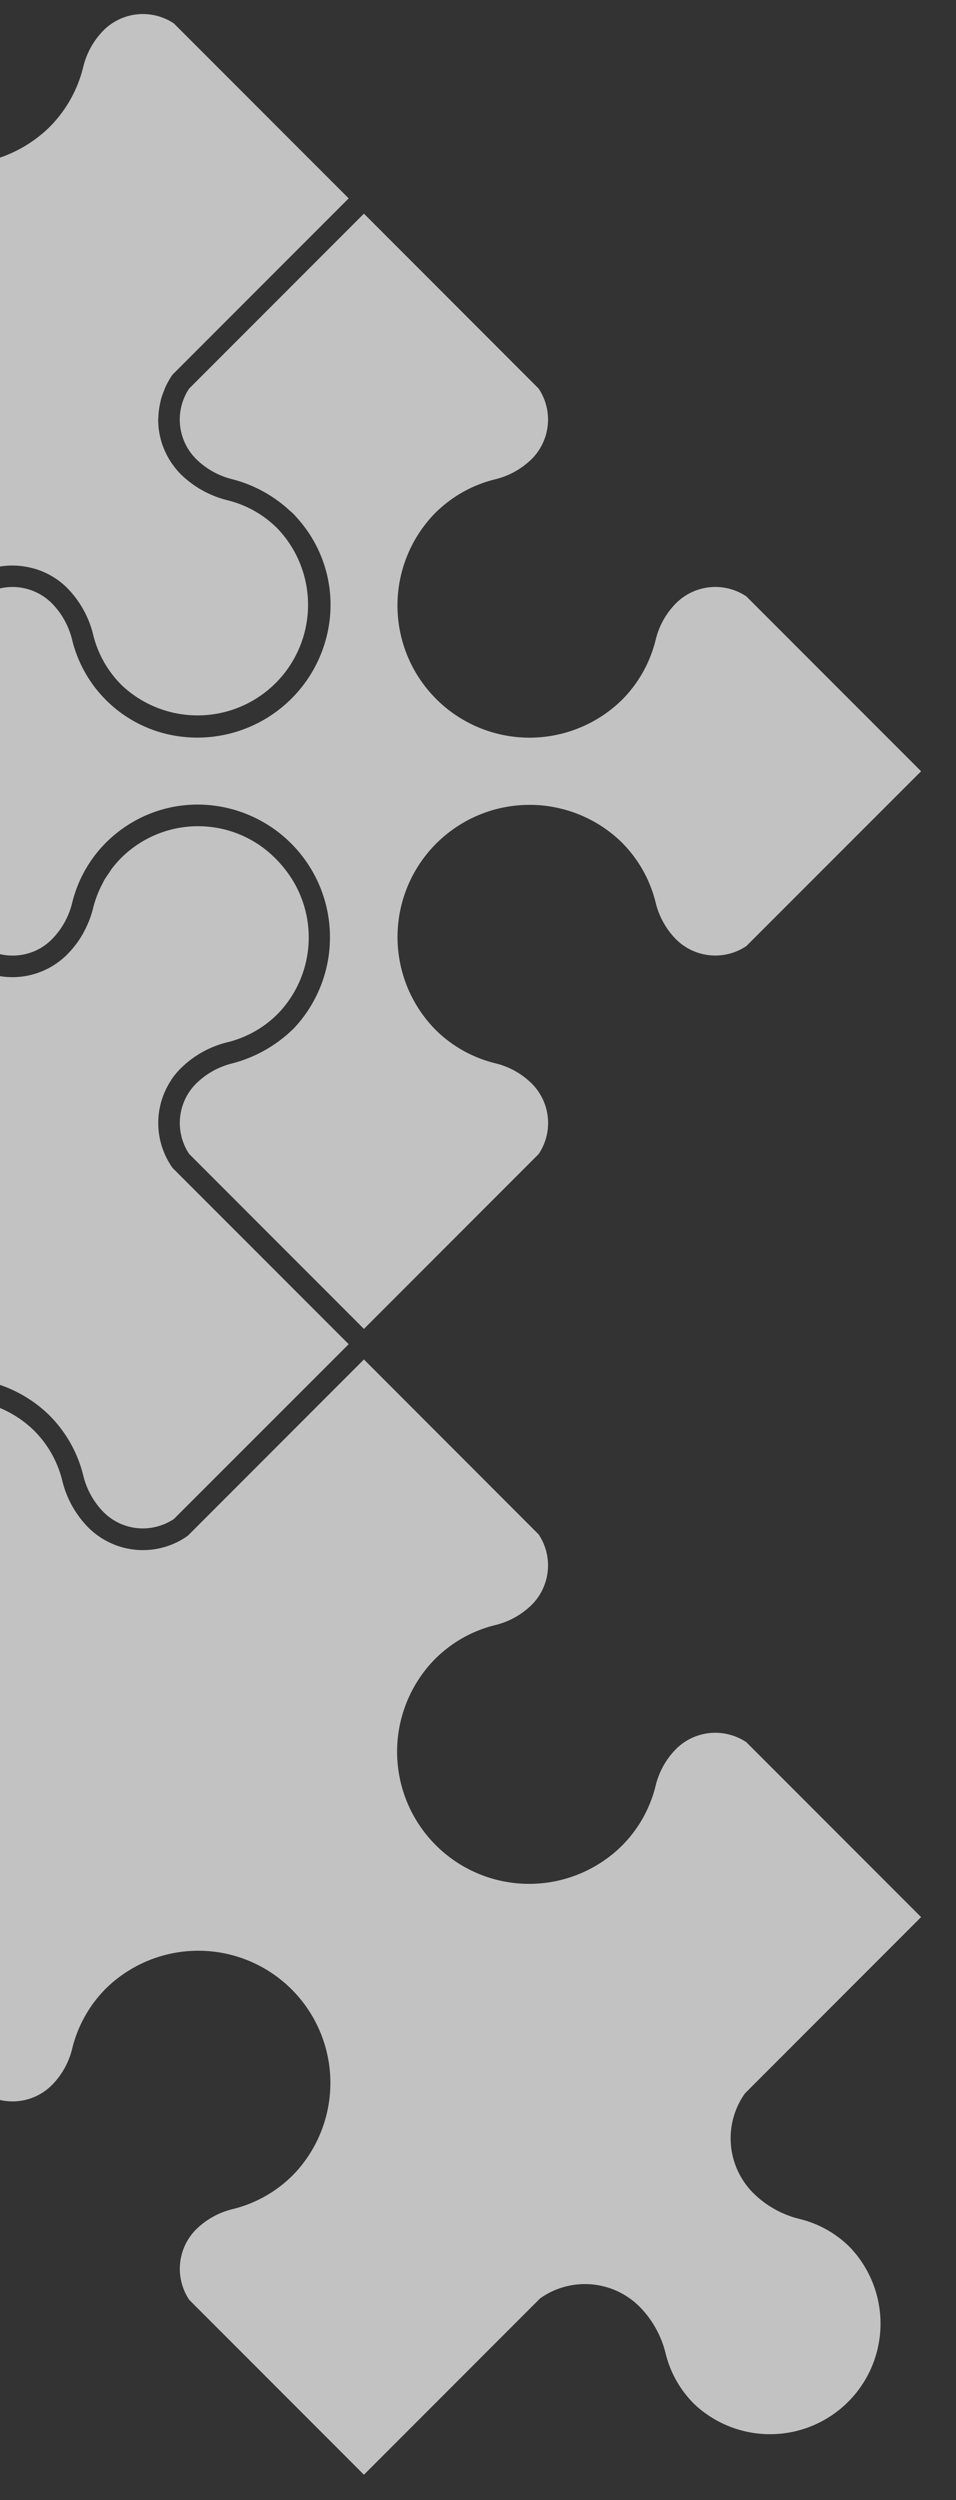
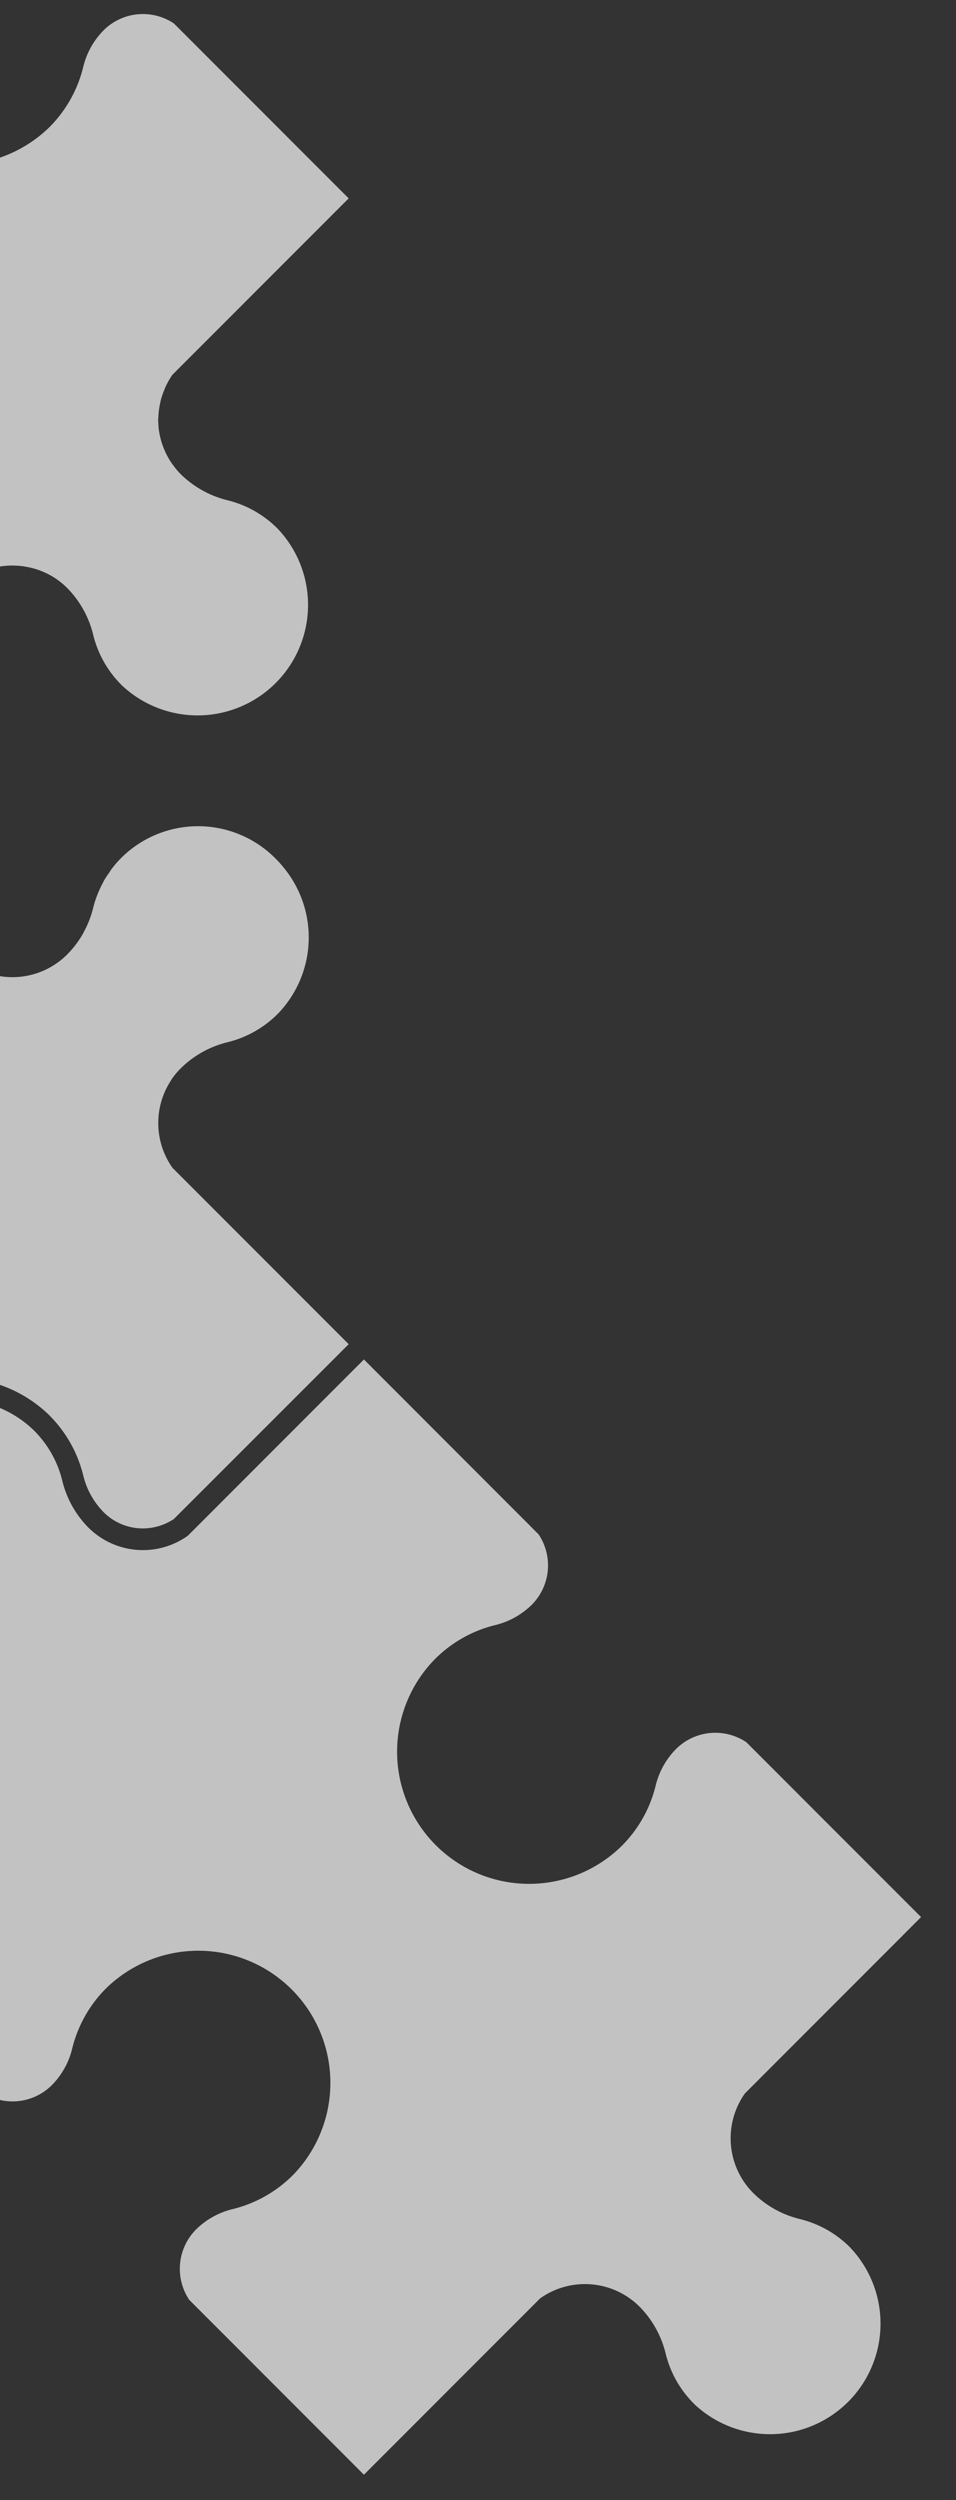
<svg xmlns="http://www.w3.org/2000/svg" width="62" height="162" viewBox="0 0 62 162">
  <rect x="0" y="0" width="62" height="162" fill="#333333" stroke="none" />
  <defs>
    <clipPath id="a">
      <rect width="62" height="162" transform="translate(0 1691)" fill="none" stroke="#707070" stroke-width="1" />
    </clipPath>
    <clipPath id="b">
      <rect width="235.2" height="293.299" fill="#fff" />
    </clipPath>
  </defs>
  <g transform="translate(0 -1691)" clip-path="url(#a)">
    <g transform="translate(-145.6 1657)" opacity="0.7" clip-path="url(#b)">
      <g transform="translate(21.7 -26.403)">
        <path d="M47.614,60.8a5.031,5.031,0,0,1,2.692-.871,4.955,4.955,0,0,1,3.683,1.427A6.51,6.51,0,0,1,55.7,64.41a6.908,6.908,0,0,0,1.9,3.318,7.128,7.128,0,0,0,10.06-.263,7.322,7.322,0,0,0,1.392-2.059c.045-.1.1-.2.136-.3.029-.074.05-.149.077-.223.05-.14.1-.279.146-.421.029-.1.05-.207.075-.311s.062-.231.083-.348c.015-.074.02-.148.032-.223.024-.147.049-.295.063-.443.008-.08.006-.16.011-.24.009-.143.02-.286.02-.43,0-.085-.009-.171-.013-.256,0-.139-.006-.277-.02-.414-.006-.06-.019-.119-.026-.179-.02-.162-.039-.324-.071-.484-.015-.081-.04-.16-.059-.242-.032-.137-.061-.276-.1-.412-.028-.094-.066-.185-.1-.278-.041-.12-.078-.242-.127-.36-.034-.085-.078-.166-.116-.249-.056-.124-.108-.249-.171-.371-.031-.057-.068-.112-.1-.169-.08-.144-.16-.287-.251-.426-.047-.071-.1-.138-.152-.207-.086-.12-.169-.243-.262-.359-.076-.093-.162-.18-.242-.27s-.153-.179-.237-.264a6.907,6.907,0,0,0-3.259-1.833,6.5,6.5,0,0,1-.837-.265,6.429,6.429,0,0,1-2.181-1.423,5.085,5.085,0,0,1-.573-6.392.7.7,0,0,1,.082-.1L72.266,36.133,60.933,24.8a3.613,3.613,0,0,0-4.543.428A5.05,5.05,0,0,0,55.057,27.6a8.305,8.305,0,0,1-2.206,3.921,8.564,8.564,0,0,1-12.2-12.017,8.31,8.31,0,0,1,3.993-2.292,5.088,5.088,0,0,0,2.381-1.325,3.616,3.616,0,0,0,.438-4.553L36.133,0,24.752,11.382a.75.75,0,0,1-.1.083,5.015,5.015,0,0,1-6.374-.557A6.5,6.5,0,0,1,16.57,7.856a6.9,6.9,0,0,0-1.9-3.317A7.128,7.128,0,0,0,4.606,4.8a7.072,7.072,0,0,0,.008,9.94,6.9,6.9,0,0,0,3.258,1.832,6.434,6.434,0,0,1,3.018,1.688,5.019,5.019,0,0,1,.573,6.392.745.745,0,0,1-.082.1L0,36.133,11.334,47.466a3.7,3.7,0,0,0,4.061-.024,3.491,3.491,0,0,0,.483-.4,5.055,5.055,0,0,0,1.333-2.375,8.287,8.287,0,0,1,2.205-3.92,8.564,8.564,0,0,1,12.2,12.017,8.3,8.3,0,0,1-3.993,2.292,5.08,5.08,0,0,0-2.38,1.325,3.616,3.616,0,0,0-.439,4.554L36.133,72.266,47.515,60.885a.694.694,0,0,1,.1-.083" transform="translate(0 183.636) rotate(-90)" fill="#fff" />
        <path d="M64.41,16.57a6.894,6.894,0,0,0,3.317-1.9,7.127,7.127,0,0,0-.262-10.06,7.072,7.072,0,0,0-9.94.008,6.9,6.9,0,0,0-1.832,3.258,6.441,6.441,0,0,1-1.114,2.356,6.351,6.351,0,0,1-.573.662l-.017.018a4.987,4.987,0,0,1-4.695,1.3,5.038,5.038,0,0,1-1.681-.742.792.792,0,0,1-.1-.083L36.133,0,24.8,11.334a3.612,3.612,0,0,0,.428,4.543A5.051,5.051,0,0,0,27.6,17.21a8.3,8.3,0,0,1,3.921,2.205,8.564,8.564,0,0,1-12.017,12.2,8.307,8.307,0,0,1-2.292-3.993,5.087,5.087,0,0,0-1.324-2.381,3.617,3.617,0,0,0-4.555-.438L0,36.133,11.382,47.515a.652.652,0,0,1,.082.1,5.016,5.016,0,0,1-.556,6.375A6.51,6.51,0,0,1,7.856,55.7a6.9,6.9,0,0,0-3.318,1.9,7.164,7.164,0,0,0,10.2,10.053,6.91,6.91,0,0,0,1.833-3.259,6.44,6.44,0,0,1,1.688-3.018,5.022,5.022,0,0,1,6.392-.573.8.8,0,0,1,.1.083L36.133,72.266,47.466,60.933a3.613,3.613,0,0,0-.427-4.544,5.063,5.063,0,0,0-2.374-1.333,8.3,8.3,0,0,1-3.921-2.205,8.563,8.563,0,0,1,12.016-12.2,8.3,8.3,0,0,1,2.293,3.993,5.082,5.082,0,0,0,1.325,2.381,3.615,3.615,0,0,0,4.553.438L72.266,36.133,60.884,24.752a.7.7,0,0,1-.082-.1,5.015,5.015,0,0,1,.557-6.375A6.5,6.5,0,0,1,64.41,16.57" transform="translate(111.369 220.759) rotate(-90)" fill="#fff" />
        <path d="M24.8,11.334a3.613,3.613,0,0,0,.428,4.544A5.056,5.056,0,0,0,27.6,17.21a8.307,8.307,0,0,1,3.921,2.205,8.61,8.61,0,0,1,1,1.227c.021.031.047.06.067.092A8.581,8.581,0,0,1,20.159,32.18q-.337-.265-.654-.568a8.3,8.3,0,0,1-2.292-3.993,5.088,5.088,0,0,0-1.325-2.381,3.618,3.618,0,0,0-4.554-.438L0,36.133,11.382,47.515a.652.652,0,0,1,.082.1,5.032,5.032,0,0,1,.768,3.885,4.931,4.931,0,0,1-1.324,2.49A6.53,6.53,0,0,1,8.7,55.431a6.438,6.438,0,0,1-.841.265,6.9,6.9,0,0,0-3.317,1.9,7.164,7.164,0,0,0,10.2,10.053,6.906,6.906,0,0,0,1.834-3.26,6.591,6.591,0,0,1,1.688-3.018,5.028,5.028,0,0,1,.632-.526c.029-.021.057-.043.086-.064a5,5,0,0,1,.664-.379l.121-.056a4.943,4.943,0,0,1,.7-.253c.038-.01.076-.019.114-.028a5,5,0,0,1,.758-.133l.046,0c.136-.011.274-.02.411-.02.078,0,.156.014.235.018.106,0,.212.012.318.024a4.826,4.826,0,0,1,.5.084c.1.021.2.04.3.068a4.962,4.962,0,0,1,.524.185c.083.034.167.059.249.1a5.125,5.125,0,0,1,.732.413.656.656,0,0,1,.1.083L36.133,72.266,47.466,60.933a3.613,3.613,0,0,0-.427-4.544,5.061,5.061,0,0,0-2.375-1.333,8.3,8.3,0,0,1-3.921-2.2,8.564,8.564,0,0,1,12.017-12.2,8.3,8.3,0,0,1,2.293,3.993,5.087,5.087,0,0,0,1.324,2.381,3.615,3.615,0,0,0,4.554.438L72.266,36.133,60.884,24.751c-.007-.007-.011-.015-.018-.023a.577.577,0,0,1-.062-.075c0-.006-.006-.011-.009-.016s-.011-.012-.015-.018c-.087-.13-.15-.269-.224-.4-.065-.118-.142-.233-.2-.355-.067-.15-.111-.307-.162-.461-.041-.12-.093-.237-.125-.359-.041-.161-.057-.325-.083-.489-.018-.118-.048-.236-.058-.355-.013-.169,0-.338,0-.507,0-.115-.008-.23,0-.344a5.007,5.007,0,0,1,.087-.507c.022-.11.03-.221.059-.33a4.842,4.842,0,0,1,.179-.5c.038-.1.064-.2.108-.3a5.081,5.081,0,0,1,.3-.523c.046-.074.08-.155.129-.227a4.914,4.914,0,0,1,.565-.678A6.507,6.507,0,0,1,64.41,16.57a6.915,6.915,0,0,0,3.317-1.9A7,7,0,0,0,69.676,9.61a7.192,7.192,0,0,0-2.211-5,7.074,7.074,0,0,0-9.941.008,6.9,6.9,0,0,0-1.831,3.258,6.5,6.5,0,0,1-.265.837c-.043.11-.1.213-.152.32-.072.158-.138.319-.222.469-.011.018-.024.034-.034.052a6.435,6.435,0,0,1-1.015,1.34,5.021,5.021,0,0,1-6.393.573.856.856,0,0,1-.1-.083L36.133,0Z" transform="translate(74.246 109.39) rotate(-90)" fill="#fff" />
        <path d="M55.7,64.41a6.9,6.9,0,0,0,1.9,3.317,7.127,7.127,0,0,0,10.06-.263,7.248,7.248,0,0,0,.58-.69q.21-.277.389-.569a7.037,7.037,0,0,0-.456-8.089c-.015-.018-.027-.038-.042-.057-.088-.109-.187-.21-.281-.314-.066-.073-.127-.149-.2-.22a6.916,6.916,0,0,0-3.258-1.833A6.43,6.43,0,0,1,61.376,54a5.019,5.019,0,0,1-.573-6.392.785.785,0,0,1,.082-.1L72.266,36.133,60.886,24.753a.735.735,0,0,1-.083-.1,5.039,5.039,0,0,1-.769-1.837,4.976,4.976,0,0,1,1.324-4.539A6.511,6.511,0,0,1,64.41,16.57a6.9,6.9,0,0,0,3.317-1.9A7.129,7.129,0,0,0,67.464,4.6a7.072,7.072,0,0,0-9.94.009,6.9,6.9,0,0,0-1.831,3.258A6.431,6.431,0,0,1,54,10.89a5.02,5.02,0,0,1-6.392.573.657.657,0,0,1-.1-.083L36.133,0,24.752,11.381a.652.652,0,0,1-.1.082,5.017,5.017,0,0,1-6.376-.556A6.511,6.511,0,0,1,16.57,7.856a6.9,6.9,0,0,0-1.9-3.318A7.128,7.128,0,0,0,4.605,4.8a7.072,7.072,0,0,0,.008,9.94,6.905,6.905,0,0,0,3.258,1.832,6.436,6.436,0,0,1,3.018,1.688,5.021,5.021,0,0,1,.573,6.392.735.735,0,0,1-.083.1L0,36.133,11.334,47.466a3.612,3.612,0,0,0,4.543-.428,5.057,5.057,0,0,0,1.333-2.374,8.31,8.31,0,0,1,2.2-3.921,8.564,8.564,0,0,1,12.2,12.017,8.3,8.3,0,0,1-3.993,2.293,5.092,5.092,0,0,0-2.381,1.324,3.617,3.617,0,0,0-.438,4.554L36.133,72.266,47.515,60.884a.652.652,0,0,1,.1-.082,5.022,5.022,0,0,1,5.6-.062,4.869,4.869,0,0,1,.773.619A6.507,6.507,0,0,1,55.7,64.41" transform="translate(37.123 220.759) rotate(-90)" fill="#fff" />
-         <path d="M24.8,11.334a3.633,3.633,0,0,0-.281,3.526,3.545,3.545,0,0,0,.708,1.017A5.051,5.051,0,0,0,27.6,17.21a8.3,8.3,0,0,1,3.921,2.205,8.545,8.545,0,0,1,1.071,1.319,8.377,8.377,0,0,1,1.384,4.6,8.6,8.6,0,0,1-14.472,6.28,8.839,8.839,0,0,1-2.293-3.993,5.076,5.076,0,0,0-1.324-2.381,3.614,3.614,0,0,0-4.553-.438L0,36.133,11.333,47.467a3.613,3.613,0,0,0,4.544-.428,5.05,5.05,0,0,0,1.333-2.374,8.3,8.3,0,0,1,2.205-3.921,8.564,8.564,0,0,1,12.2,12.017,8.309,8.309,0,0,1-3.992,2.292,5.087,5.087,0,0,0-2.382,1.325,3.614,3.614,0,0,0-.437,4.553L36.133,72.266,47.466,60.933a3.611,3.611,0,0,0-.428-4.543l-.014-.014a5.031,5.031,0,0,0-2.36-1.32,8.3,8.3,0,0,1-3.921-2.205,8.564,8.564,0,0,1,12.017-12.2,8.3,8.3,0,0,1,2.292,3.993,5.093,5.093,0,0,0,1.325,2.381,3.615,3.615,0,0,0,4.554.438L72.266,36.133,60.933,24.8a3.613,3.613,0,0,0-4.544.428A5.056,5.056,0,0,0,55.056,27.6a8.662,8.662,0,0,1-2.022,3.711c-.063.068-.117.144-.183.21h0c-.174.171-.355.329-.538.482a8.384,8.384,0,0,1-7.358,1.732,8.641,8.641,0,0,1-6.526-9.806,8.3,8.3,0,0,1,6.218-6.719,5.083,5.083,0,0,0,2.38-1.325,3.616,3.616,0,0,0,.438-4.554L36.133,0Z" transform="translate(111.369 146.513) rotate(-90)" fill="#fff" />
        <path d="M56.39,25.227A5.05,5.05,0,0,0,55.057,27.6a8.305,8.305,0,0,1-2.206,3.921h0a8.391,8.391,0,0,1-7.34,2.329,8.6,8.6,0,0,1-4.856-14.347,8.3,8.3,0,0,1,3.993-2.293,5.09,5.09,0,0,0,2.381-1.324,3.616,3.616,0,0,0,.438-4.554L36.133,0,24.8,11.333a3.613,3.613,0,0,0,.427,4.544A5.062,5.062,0,0,0,27.6,17.209a8.3,8.3,0,0,1,3.92,2.205l0,0a8.411,8.411,0,0,1,1.855,9.057,8.709,8.709,0,0,1-1.833,2.839,8.529,8.529,0,0,1-12.041.3,8.309,8.309,0,0,1-2.293-3.993,5.087,5.087,0,0,0-1.324-2.381,3.616,3.616,0,0,0-4.554-.438L0,36.133,11.334,47.466a3.623,3.623,0,0,0,4.042-.014l.018-.011c.069-.048.129-.109.195-.162a3.465,3.465,0,0,0,.289-.241,5.056,5.056,0,0,0,1.333-2.374,8.3,8.3,0,0,1,2.205-3.921,8.564,8.564,0,0,1,12.2,12.017,8.3,8.3,0,0,1-3.993,2.293,5.092,5.092,0,0,0-2.38,1.325,3.592,3.592,0,0,0-1.038,2.8,3.656,3.656,0,0,0,.6,1.751L36.133,72.266,47.515,60.884a.73.73,0,0,1,.1-.082,5.026,5.026,0,0,1,5.61-.059c.028.019.059.03.086.05a4.888,4.888,0,0,1,.68.566A6.5,6.5,0,0,1,55.7,64.41a6.911,6.911,0,0,0,1.9,3.317,7.111,7.111,0,0,0,9.377.354,7.234,7.234,0,0,0,.683-.617,7.072,7.072,0,0,0-.008-9.94,6.906,6.906,0,0,0-.713-.622c-.072-.055-.152-.1-.226-.148-.184-.128-.367-.259-.562-.369-.039-.022-.081-.036-.12-.057a6.944,6.944,0,0,0-1.638-.636,6.413,6.413,0,0,1-1.543-.6c-.027-.015-.056-.024-.083-.039A6.407,6.407,0,0,1,61.376,54a5.021,5.021,0,0,1-.573-6.392.786.786,0,0,1,.082-.1L72.266,36.133,60.933,24.8a3.613,3.613,0,0,0-4.543.428" transform="translate(74.247 183.636) rotate(-90)" fill="#fff" />
        <path d="M60.8,24.654a5.016,5.016,0,0,1,.555-6.376A6.5,6.5,0,0,1,64.41,16.57a6.9,6.9,0,0,0,3.317-1.9,7.127,7.127,0,0,0-.262-10.06,7.072,7.072,0,0,0-9.941.009,6.9,6.9,0,0,0-1.831,3.258,6.448,6.448,0,0,1-1.688,3.018,5.02,5.02,0,0,1-6.393.573.738.738,0,0,1-.1-.082L36.133,0,24.8,11.334a3.613,3.613,0,0,0,.428,4.544A5.062,5.062,0,0,0,27.6,17.21a8.3,8.3,0,0,1,3.921,2.2,8.564,8.564,0,0,1-12.017,12.2,8.3,8.3,0,0,1-2.292-3.993,5.088,5.088,0,0,0-1.325-2.381,3.618,3.618,0,0,0-4.554-.438L0,36.133,11.334,47.467a3.611,3.611,0,0,0,4.543-.428,5.05,5.05,0,0,0,1.333-2.374,8.3,8.3,0,0,1,2.206-3.921,8.563,8.563,0,0,1,12.2,12.017,8.3,8.3,0,0,1-3.993,2.292,5.087,5.087,0,0,0-2.381,1.324,3.616,3.616,0,0,0-.438,4.555L36.133,72.266,47.515,60.885a.7.7,0,0,1,.1-.083,5.014,5.014,0,0,1,6.375.556A6.513,6.513,0,0,1,55.7,64.41a6.9,6.9,0,0,0,1.9,3.318,7.164,7.164,0,0,0,10.053-10.2,6.909,6.909,0,0,0-3.26-1.833,6.44,6.44,0,0,1-3.018-1.688,5.02,5.02,0,0,1-.573-6.392.657.657,0,0,1,.083-.1L72.266,36.133,60.886,24.753a.694.694,0,0,1-.083-.1" transform="translate(37.123 295.005) rotate(-90)" fill="#fff" />
        <path d="M11.464,47.614a5.015,5.015,0,0,1-.556,6.375A6.511,6.511,0,0,1,7.856,55.7a6.913,6.913,0,0,0-3.318,1.9A7.128,7.128,0,0,0,4.8,67.661a7.36,7.36,0,0,0,1.4,1.054,7.034,7.034,0,0,0,8-.583c.062-.05.118-.107.178-.16.12-.1.241-.205.355-.318a6.9,6.9,0,0,0,1.833-3.259,6.442,6.442,0,0,1,1.688-3.018l0,0a4.99,4.99,0,0,1,.626-.522c.03-.021.058-.044.089-.064a4.9,4.9,0,0,1,.662-.378l.121-.057a5.041,5.041,0,0,1,.7-.253l.113-.027a5.023,5.023,0,0,1,.76-.133l.042,0c.138-.012.276-.02.414-.02.078,0,.157.014.235.017.106,0,.211.012.316.024.167.018.333.048.5.083.1.022.2.041.3.069a5.157,5.157,0,0,1,.523.184c.083.034.168.06.25.1a5.05,5.05,0,0,1,.731.413.7.7,0,0,1,.1.082L36.133,72.266,47.514,60.886a.707.707,0,0,1,.1-.083,5.041,5.041,0,0,1,4.944-.437,4.88,4.88,0,0,1,.752.427,4.938,4.938,0,0,1,.68.566A6.51,6.51,0,0,1,55.7,64.411a6.911,6.911,0,0,0,1.9,3.317,7.127,7.127,0,0,0,10.06-.263q.255-.265.478-.547a7.33,7.33,0,0,0,.764-1.184,7.032,7.032,0,0,0-1.25-8.209,6.905,6.905,0,0,0-3.258-1.832,6.436,6.436,0,0,1-3.018-1.688,5.02,5.02,0,0,1-.573-6.392.657.657,0,0,1,.083-.1L72.266,36.133,60.933,24.8a3.61,3.61,0,0,0-4.543.428A5.057,5.057,0,0,0,55.056,27.6a8.3,8.3,0,0,1-2.205,3.921,8.564,8.564,0,0,1-12.2-12.017,8.306,8.306,0,0,1,3.993-2.293,5.087,5.087,0,0,0,2.381-1.324,3.616,3.616,0,0,0,.438-4.554L36.133,0,24.8,11.334a3.612,3.612,0,0,0,.428,4.544A5.05,5.05,0,0,0,27.6,17.21a8.305,8.305,0,0,1,3.92,2.2l0,0a8.432,8.432,0,0,1,1.088,10.55,8.841,8.841,0,0,1-1.066,1.346,8.53,8.53,0,0,1-12.041.3,8.308,8.308,0,0,1-2.292-3.993,5.084,5.084,0,0,0-1.324-2.381,3.618,3.618,0,0,0-4.555-.439L0,36.133,11.381,47.515a.7.7,0,0,1,.083.1" transform="translate(37.123 146.513) rotate(-90)" fill="#fff" />
        <path d="M15.877,47.039a5.056,5.056,0,0,0,1.333-2.374,8.3,8.3,0,0,1,2.206-3.921,8.465,8.465,0,0,1,11.9-.024,8.591,8.591,0,0,1,2.639,5.986,8.4,8.4,0,0,1-2.339,6.055,8.755,8.755,0,0,1-3.993,2.293,5.087,5.087,0,0,0-2.381,1.324,3.578,3.578,0,0,0-.914,1.575c0,.008-.006.015-.008.022a3.7,3.7,0,0,0-.09.495c0,.034-.015.069-.018.1a3.622,3.622,0,0,0,0,.419c0,.064-.007.127,0,.19.008.116.035.23.055.346.015.086.02.174.041.26.027.109.072.215.109.322.031.088.053.179.09.266s.1.184.15.276.094.191.154.281L36.133,72.266,47.515,60.884a.687.687,0,0,1,.1-.082,5.014,5.014,0,0,1,6.375.557A6.5,6.5,0,0,1,55.7,64.41a6.9,6.9,0,0,0,1.9,3.317,7.164,7.164,0,0,0,10.053-10.2,6.911,6.911,0,0,0-3.259-1.833A6.43,6.43,0,0,1,61.376,54a5.019,5.019,0,0,1-.573-6.392.679.679,0,0,1,.082-.1L72.266,36.133,60.885,24.753a.693.693,0,0,1-.082-.1,5.015,5.015,0,0,1,.556-6.376A6.508,6.508,0,0,1,64.41,16.57a6.9,6.9,0,0,0,3.317-1.9,7.126,7.126,0,0,0-.263-10.06,7.072,7.072,0,0,0-9.94.008,6.909,6.909,0,0,0-1.832,3.258A6.43,6.43,0,0,1,54,10.89a5.018,5.018,0,0,1-6.392.573.68.68,0,0,1-.1-.082L36.133,0,24.8,11.333a3.612,3.612,0,0,0,.428,4.544A5.056,5.056,0,0,0,27.6,17.209a8.3,8.3,0,0,1,3.921,2.206,8.563,8.563,0,0,1-12.017,12.2,8.3,8.3,0,0,1-2.292-3.993,5.1,5.1,0,0,0-1.325-2.38,3.618,3.618,0,0,0-4.554-.439L0,36.133,11.333,47.466a3.613,3.613,0,0,0,4.544-.428" transform="translate(37.124 72.266) rotate(-90)" fill="#fff" />
      </g>
    </g>
  </g>
</svg>